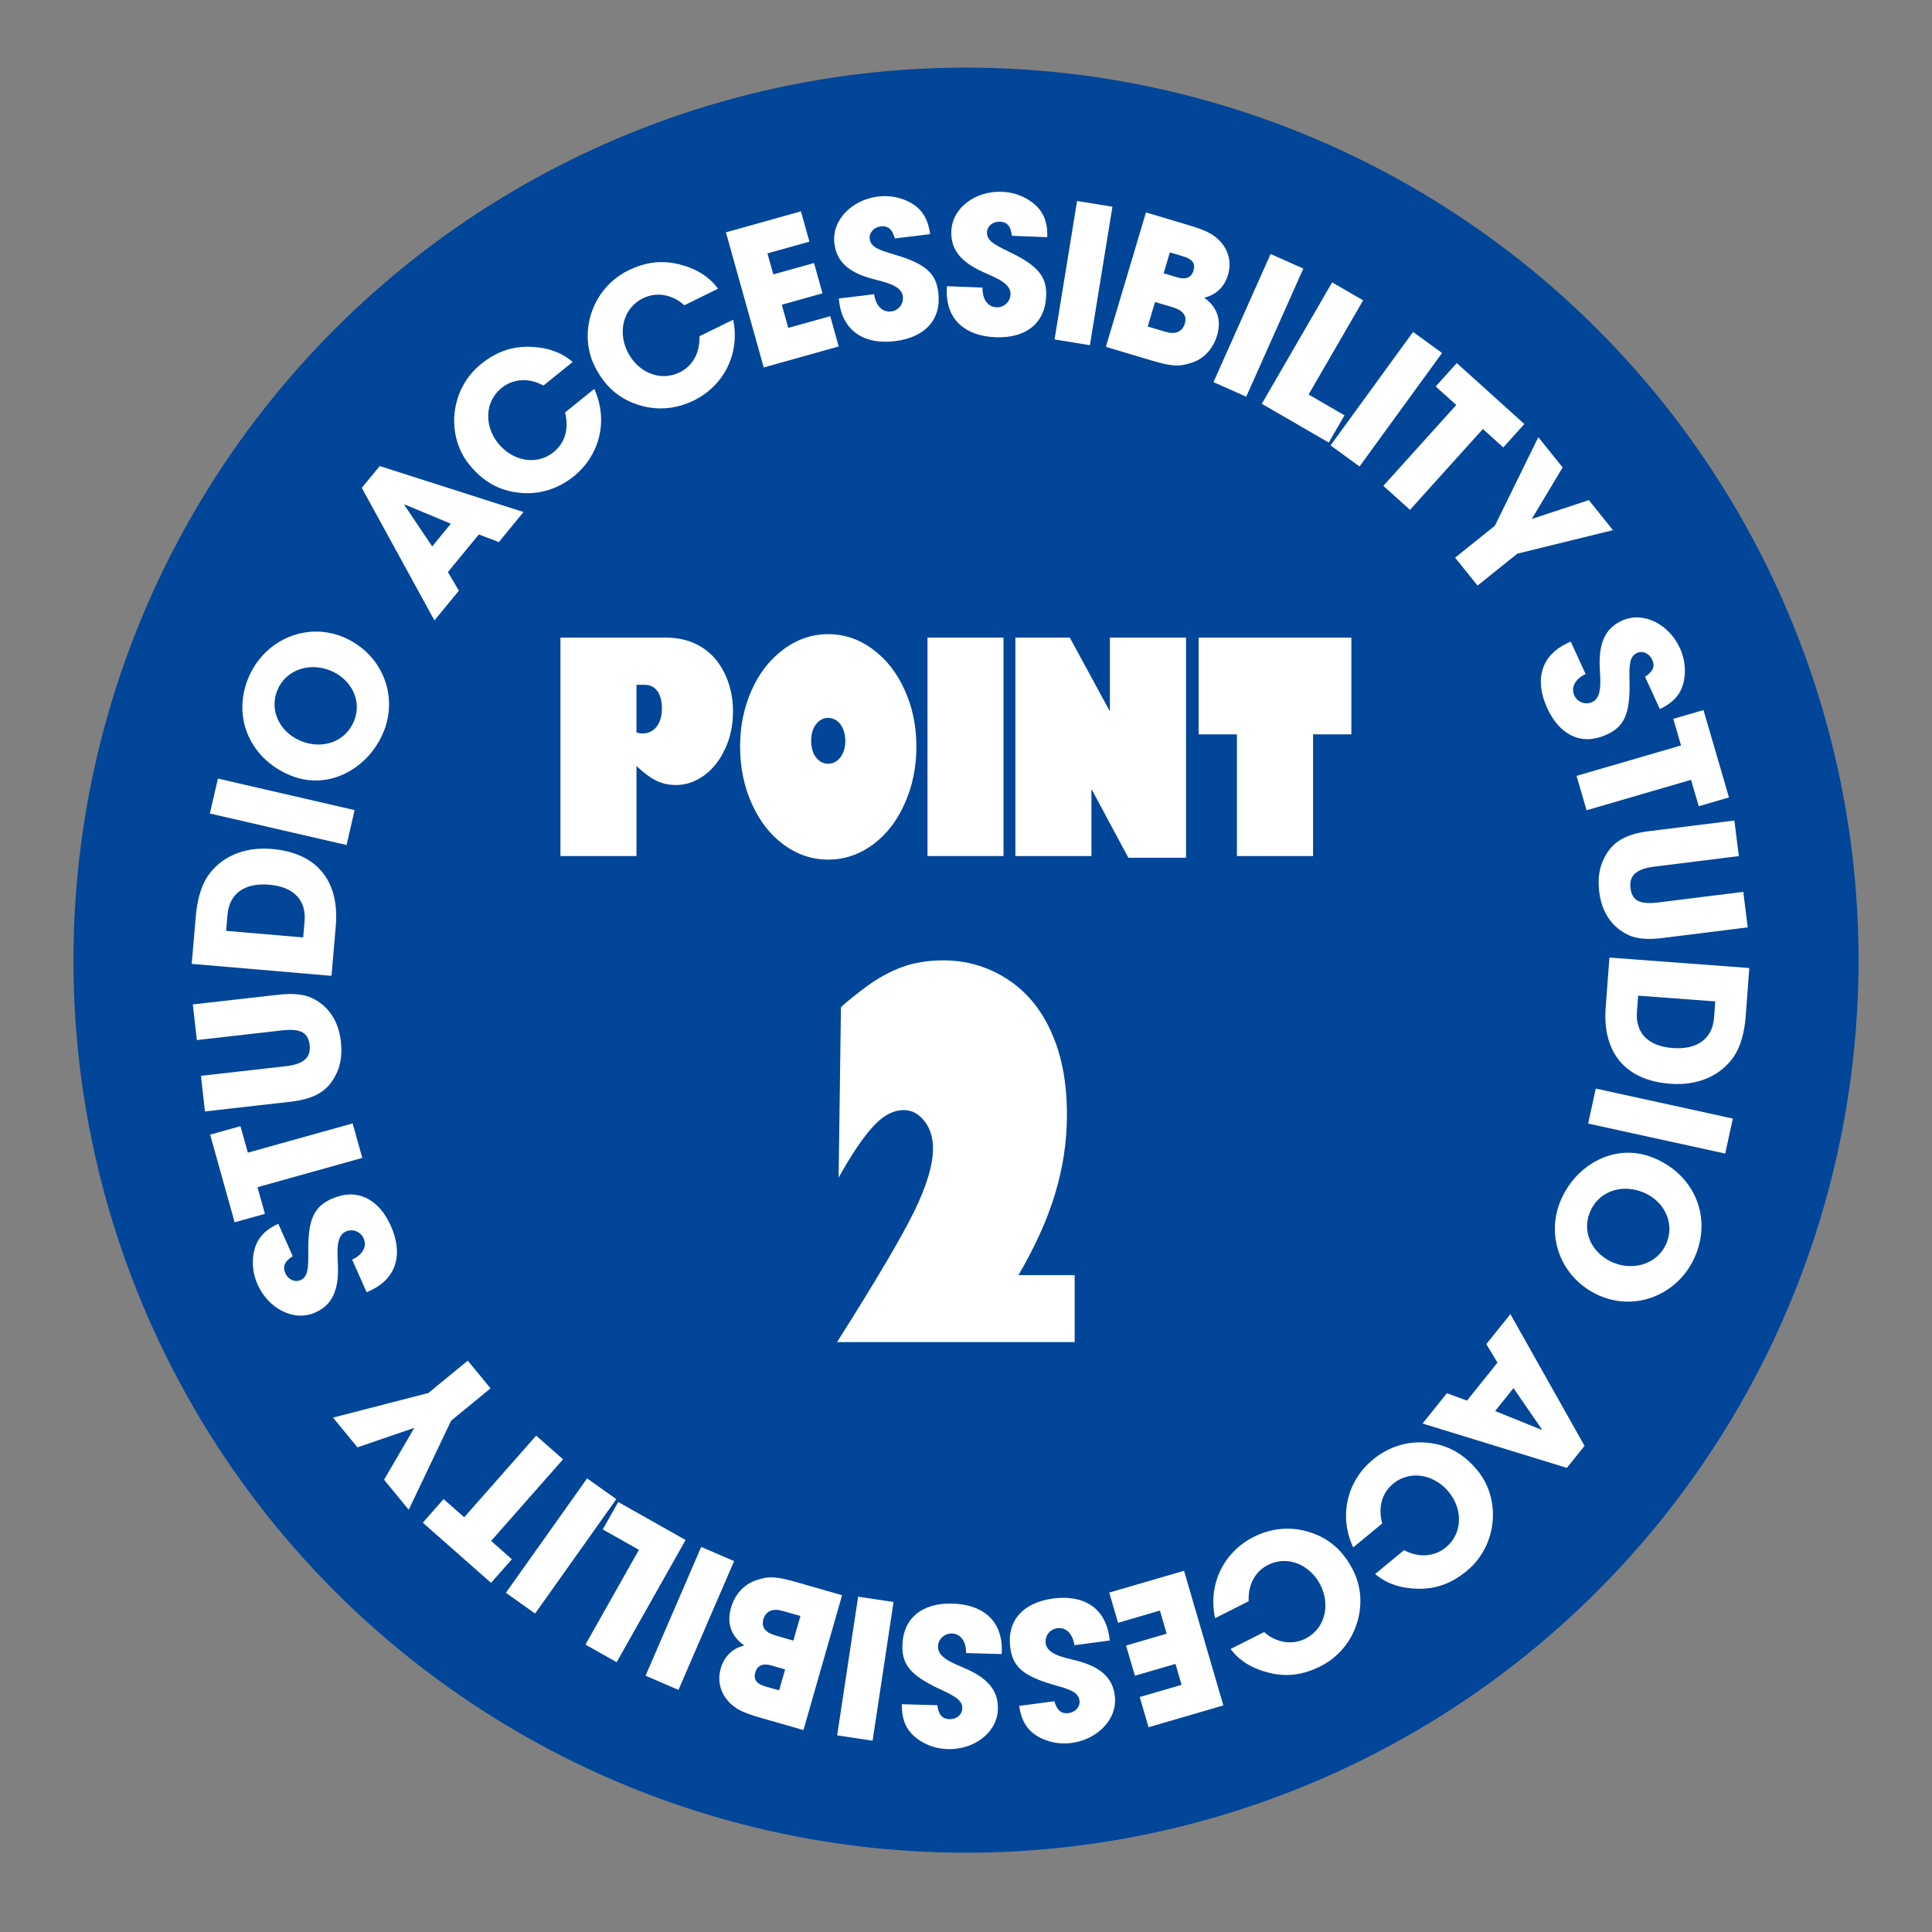
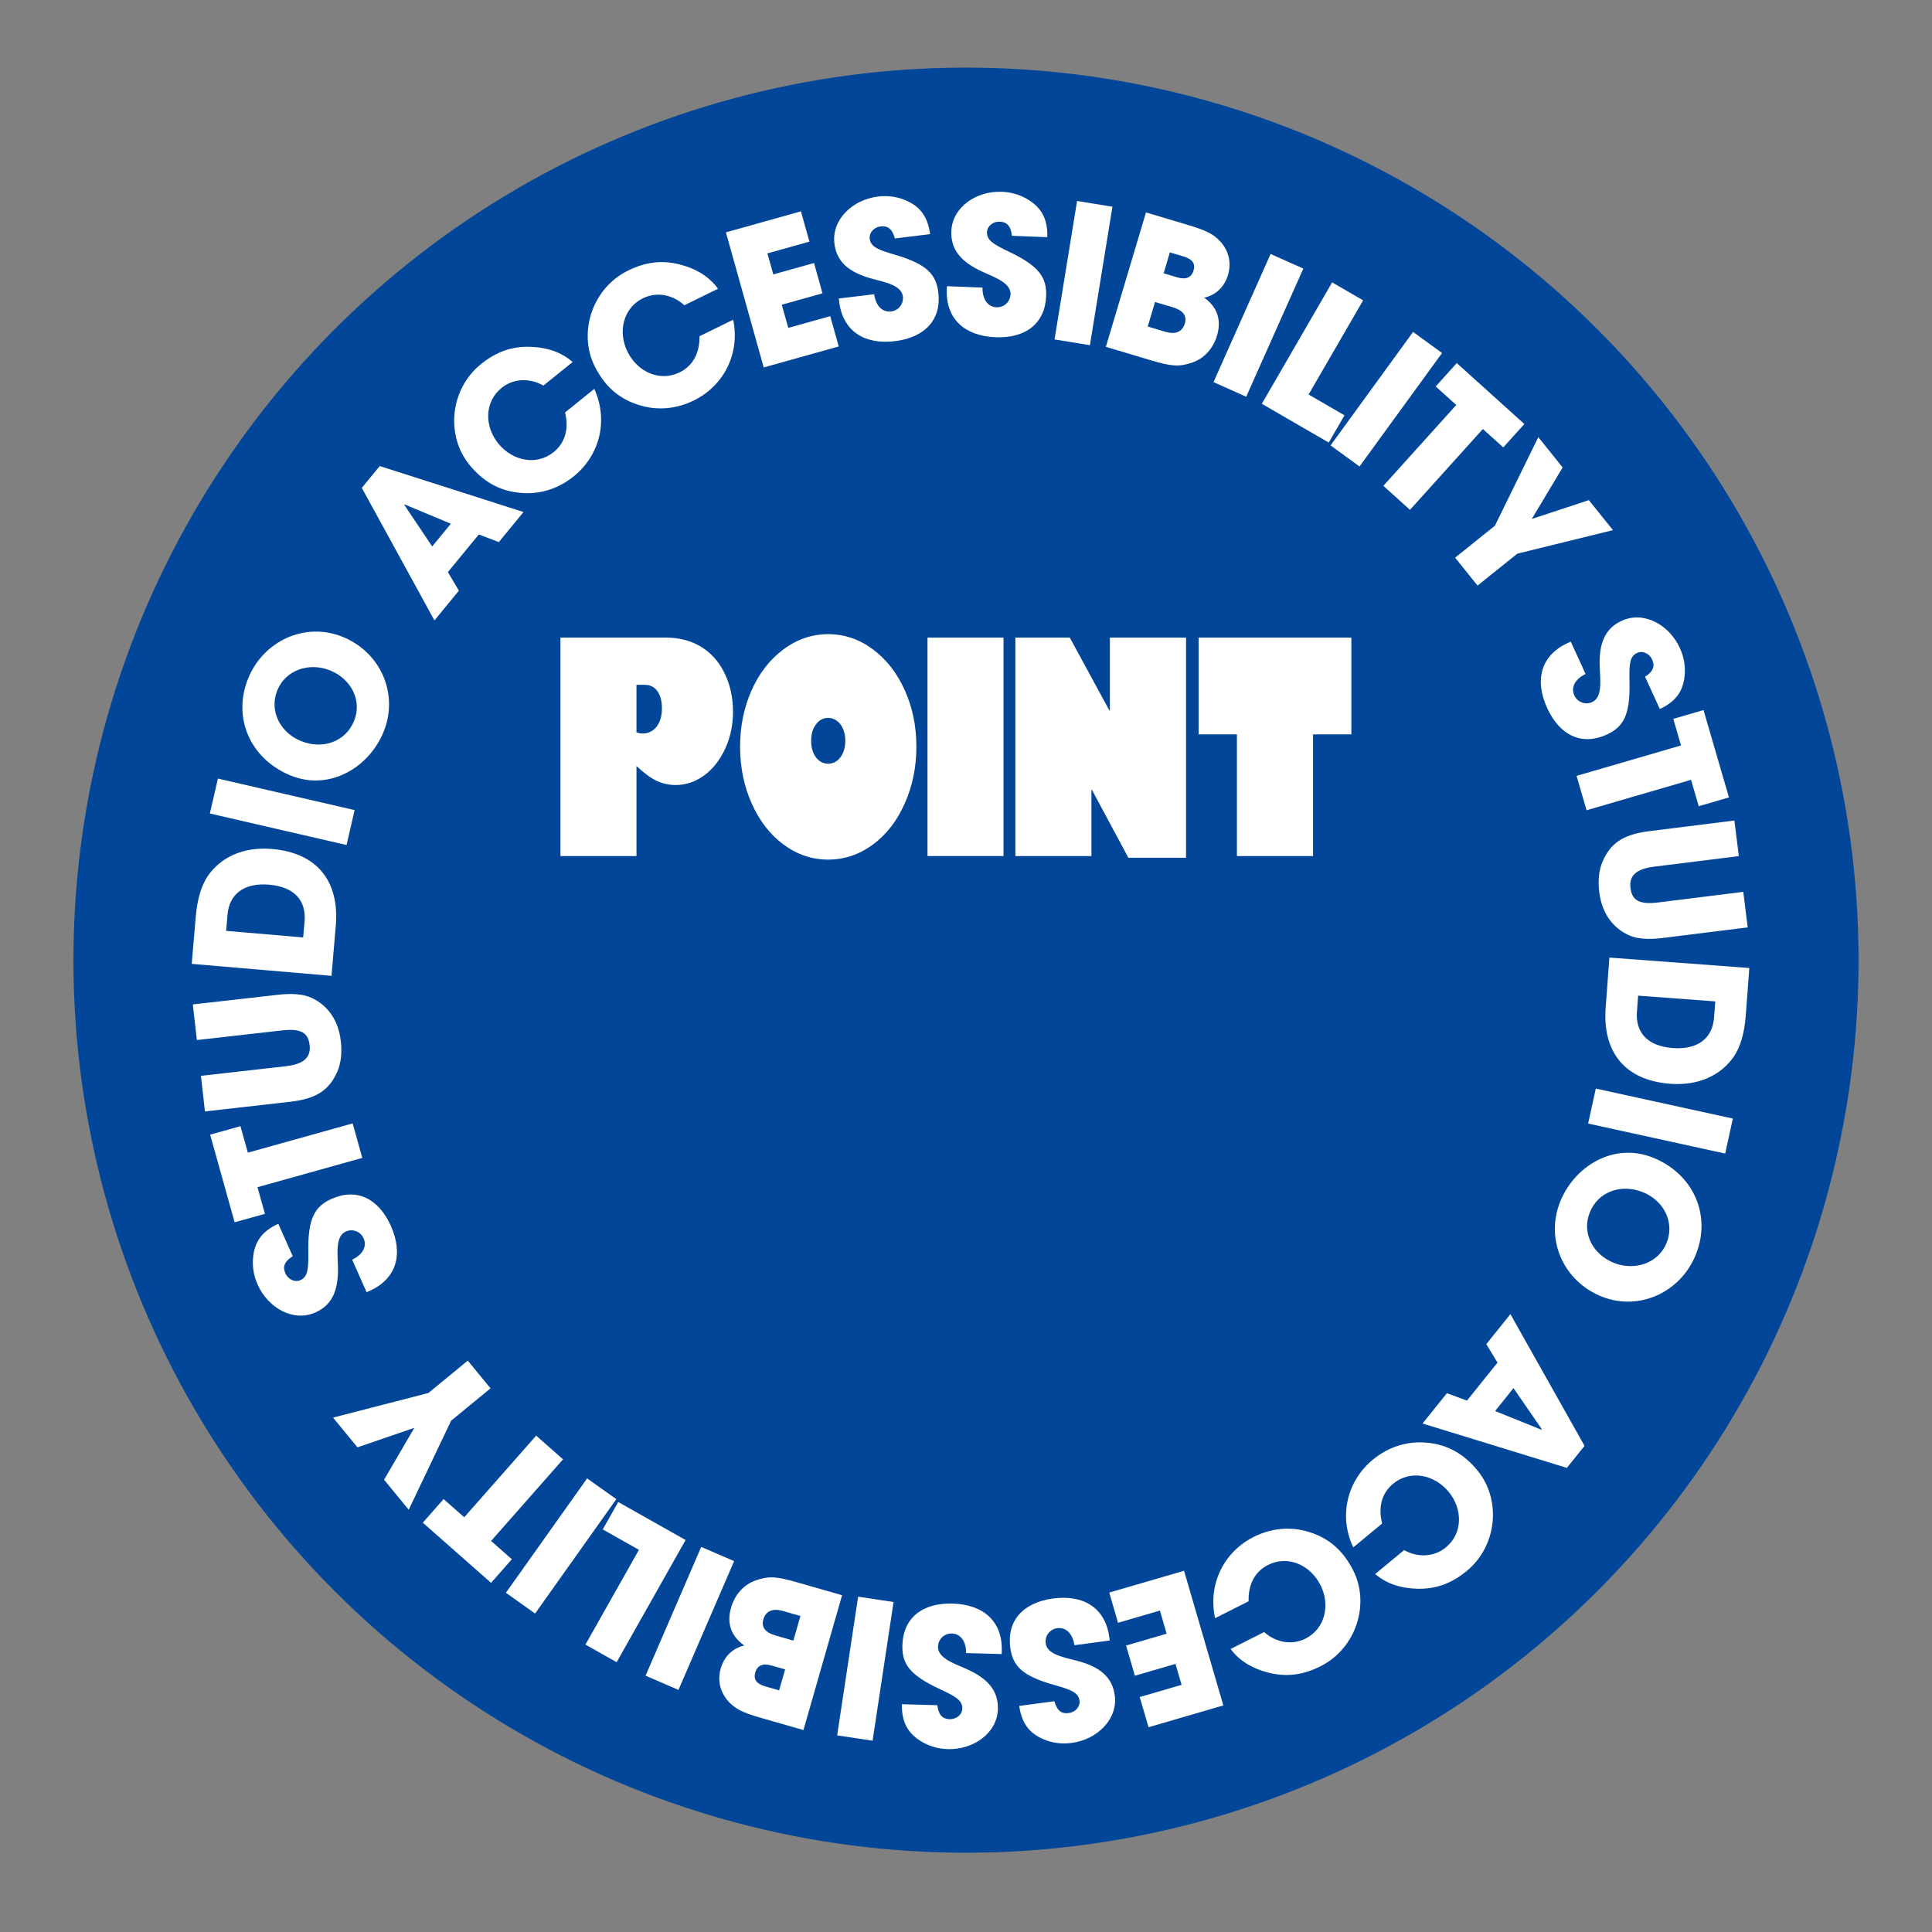
<svg xmlns="http://www.w3.org/2000/svg" width="131" height="131" viewBox="0 0 131 131" fill="none">
  <rect x="0" y="0" width="131" height="131" fill="#808080" stroke="none" />
  <circle cx="65.5" cy="65.105" r="60.52" transform="rotate(4.524 65.5 65.105)" fill="#014698" />
  <g clip-path="url(#clip0_2673_14427)">
    <path d="M49.702 48.241C49.702 49.154 49.527 49.991 49.175 50.755C48.819 51.532 48.345 52.136 47.755 52.57C47.154 53.01 46.509 53.229 45.822 53.229C45.359 53.229 44.921 53.133 44.509 52.939C44.091 52.732 43.64 52.398 43.157 51.939L43.157 58.044L38.001 58.044L38.001 43.233L45.15 43.233C45.573 43.233 45.977 43.279 46.364 43.374C46.751 43.468 47.114 43.611 47.453 43.806C47.791 44 48.099 44.244 48.377 44.538C48.654 44.833 48.892 45.177 49.091 45.572C49.498 46.374 49.702 47.264 49.702 48.241ZM43.156 49.658C43.309 49.709 43.452 49.735 43.584 49.735C43.772 49.735 43.946 49.695 44.108 49.614C44.268 49.533 44.406 49.42 44.52 49.274C44.634 49.128 44.724 48.95 44.787 48.74C44.851 48.529 44.882 48.298 44.882 48.045C44.882 47.54 44.779 47.146 44.573 46.861C44.367 46.577 44.08 46.434 43.714 46.434L43.156 46.434L43.156 49.657L43.156 49.658Z" fill="white" />
    <path d="M56.155 43C57.255 43 58.265 43.343 59.188 44.029C60.109 44.715 60.83 45.639 61.349 46.804C61.874 47.962 62.136 49.237 62.136 50.629C62.136 52.02 61.874 53.295 61.349 54.472C60.83 55.65 60.11 56.582 59.188 57.267C58.26 57.946 57.25 58.286 56.155 58.286C55.059 58.286 54.052 57.946 53.13 57.267C52.219 56.595 51.499 55.666 50.969 54.482C50.444 53.304 50.182 52.02 50.182 50.629C50.182 49.237 50.439 48.002 50.953 46.824C51.467 45.659 52.188 44.73 53.115 44.038C54.041 43.346 55.056 43 56.155 43ZM55.002 50.231C55.002 50.696 55.111 51.072 55.33 51.357C55.554 51.642 55.83 51.784 56.155 51.784C56.48 51.784 56.756 51.641 56.98 51.357C57.204 51.059 57.316 50.684 57.316 50.231C57.316 50.004 57.287 49.796 57.228 49.605C57.169 49.414 57.089 49.25 56.987 49.114C56.885 48.978 56.761 48.872 56.617 48.794C56.471 48.716 56.314 48.677 56.147 48.677C55.821 48.677 55.548 48.823 55.329 49.114C55.11 49.399 55.001 49.77 55.001 50.23L55.002 50.231Z" fill="white" />
    <path d="M68.044 43.233L68.044 58.044L62.889 58.044L62.889 43.233L68.044 43.233Z" fill="white" />
    <path d="M72.538 43.233L75.227 48.182L75.257 48.182L75.257 43.233L80.42 43.233L80.42 58.16L76.51 58.16L74.035 53.55L74.005 53.55L74.005 58.044L68.849 58.044L68.849 43.233L72.538 43.233Z" fill="white" />
    <path d="M91.63 43.233L91.63 49.794L89.033 49.794L89.033 58.044L83.87 58.044L83.87 49.794L81.273 49.794L81.273 43.233L91.631 43.233L91.63 43.233Z" fill="white" />
-     <path d="M72.345 75.537C72.345 76.473 72.277 77.391 72.141 78.293C72.005 79.194 71.801 80.091 71.53 80.982C71.258 81.873 70.917 82.771 70.504 83.678C70.093 84.586 69.611 85.512 69.058 86.459L72.869 86.459L72.869 91.001L56.758 91.001C59.378 86.86 61.117 83.915 61.975 82.167C62.834 80.408 63.263 78.978 63.263 77.876C63.263 77.13 63.071 76.512 62.685 76.022C62.299 75.521 61.831 75.271 61.279 75.271C60.551 75.271 59.846 75.655 59.163 76.423C58.821 76.801 58.459 77.274 58.078 77.842C57.697 78.41 57.292 79.078 56.863 79.846L57.021 68.291C57.249 68.08 57.509 67.857 57.803 67.623C58.096 67.389 58.431 67.133 58.808 66.855C59.57 66.298 60.359 65.87 61.174 65.569C61.997 65.269 62.926 65.118 63.96 65.118C65.528 65.118 66.964 65.535 68.27 66.371C69.585 67.217 70.587 68.419 71.279 69.977C71.989 71.547 72.343 73.401 72.343 75.538L72.345 75.537Z" fill="white" />
  </g>
  <g clip-path="url(#clip1_2673_14427)">
    <path d="M19.847 85.176C19.266 85.546 19.157 85.904 19.351 86.339C19.534 86.75 19.984 86.972 20.372 86.8C20.889 86.571 20.915 85.996 20.903 84.862C20.874 82.582 21.353 81.792 22.492 81.285C24.172 80.538 25.67 81.251 26.506 83.13C27.346 85.022 26.913 86.706 25.046 87.535L24.858 87.618L23.877 85.41C24.588 85.08 24.901 84.519 24.656 83.966C24.451 83.508 23.921 83.294 23.451 83.502C22.758 83.811 22.881 84.91 22.914 85.837C22.971 87.515 22.506 88.495 21.378 88.995C19.898 89.653 18.181 88.701 17.47 87.104C17.214 86.528 17.118 85.966 17.15 85.404C17.219 84.262 17.713 83.507 18.871 82.979L19.848 85.176L19.847 85.176Z" fill="white" />
    <path d="M24.565 78.513L17.459 80.498L17.964 82.305L15.909 82.878L14.249 76.935L16.304 76.362L16.806 78.157L23.912 76.173L24.565 78.513Z" fill="white" />
    <path d="M13.348 70.519L13.074 68.105L18.86 67.45C19.843 67.339 20.601 67.408 21.148 67.669C22.228 68.181 22.949 69.172 23.11 70.603C23.2 71.394 23.123 72.088 22.867 72.674C22.342 73.859 21.521 74.496 19.695 74.703L13.897 75.361L13.624 72.947L19.384 72.294C20.559 72.16 21.092 71.725 20.995 70.87C20.901 70.052 20.45 69.716 19.122 69.867L13.349 70.521L13.348 70.519Z" fill="white" />
    <path d="M22.478 66.167L13 65.355L13.276 62.128C13.377 60.949 13.662 60.032 14.09 59.398C14.973 58.119 16.506 57.399 18.44 57.565C21.566 57.832 23.021 59.815 22.768 62.773L22.477 66.167L22.478 66.167ZM20.652 62.475C20.772 61.079 19.975 60.134 18.246 59.987C16.556 59.842 15.547 60.619 15.427 62.016L15.333 63.117L20.557 63.564L20.651 62.475L20.652 62.475Z" fill="white" />
    <path d="M23.499 57.297L14.23 55.16L14.776 52.792L24.044 54.929L23.499 57.297Z" fill="white" />
    <path d="M19.726 52.592C16.996 51.49 15.739 48.697 16.821 46.015C17.86 43.44 20.691 42.156 23.219 43.176C25.83 44.228 27.039 47.072 26.019 49.599C25.029 52.055 22.337 53.644 19.726 52.591L19.726 52.592ZM22.382 45.458C21 44.9 19.373 45.395 18.801 46.812C18.234 48.219 19.015 49.684 20.409 50.247C21.863 50.833 23.431 50.315 24.012 48.873C24.574 47.478 23.789 46.025 22.382 45.458Z" fill="white" />
    <path d="M33.822 36.755L32.467 36.239L30.369 38.791L31.114 40.051L29.458 42.068L24.532 33.08L25.748 31.601L35.497 34.718L33.825 36.755L33.822 36.755ZM27.446 34.211L27.412 34.232L29.305 37.051L30.57 35.511L27.447 34.209L27.446 34.211Z" fill="white" />
    <path d="M36.846 26.145C35.871 25.593 34.784 25.678 34.014 26.299C32.833 27.252 32.848 28.907 33.776 30.058C34.745 31.259 36.372 31.597 37.542 30.653C38.292 30.048 38.595 29.11 38.315 27.966L40.296 26.368C41.273 28.521 40.654 30.886 38.902 32.299C37.871 33.13 36.611 33.553 35.245 33.415C33.815 33.28 32.716 32.614 31.812 31.494C30.231 29.533 30.493 26.397 32.614 24.687C33.635 23.864 34.681 23.482 35.929 23.515C37.114 23.55 38.083 23.892 38.827 24.547L36.846 26.145Z" fill="white" />
    <path d="M46.399 20.696C45.571 19.942 44.491 19.785 43.603 20.221C42.241 20.889 41.889 22.507 42.541 23.835C43.22 25.22 44.732 25.911 46.083 25.248C46.949 24.823 47.449 23.976 47.43 22.798L49.715 21.678C50.191 23.993 49.066 26.163 47.046 27.153C45.857 27.737 44.534 27.87 43.232 27.434C41.867 26.987 40.943 26.095 40.309 24.802C39.2 22.54 40.147 19.541 42.595 18.341C43.772 17.764 44.877 17.622 46.088 17.931C47.236 18.227 48.106 18.774 48.685 19.578L46.401 20.699L46.399 20.696Z" fill="white" />
    <path d="M51.784 24.914L49.221 15.754L54.308 14.329L54.883 16.385L52.036 17.181L52.434 18.605L55.195 17.833L55.77 19.888L53.009 20.661L53.449 22.233L56.295 21.437L56.87 23.492L51.783 24.915L51.784 24.914Z" fill="white" />
    <path d="M60.677 16.167C60.493 15.503 60.183 15.295 59.711 15.351C59.265 15.406 58.921 15.771 58.971 16.192C59.039 16.753 59.581 16.947 60.669 17.268C62.858 17.909 63.471 18.598 63.623 19.835C63.844 21.66 62.724 22.884 60.682 23.132C58.628 23.381 57.145 22.474 56.899 20.445L56.874 20.241L59.272 19.95C59.379 20.726 59.824 21.19 60.424 21.118C60.922 21.058 61.282 20.613 61.221 20.102C61.129 19.35 60.042 19.145 59.146 18.904C57.527 18.467 56.725 17.735 56.577 16.51C56.381 14.902 57.795 13.539 59.531 13.328C60.156 13.252 60.721 13.325 61.251 13.52C62.322 13.921 62.899 14.616 63.066 15.877L60.68 16.167L60.677 16.167Z" fill="white" />
    <path d="M68.612 15.988C68.536 15.304 68.262 15.048 67.787 15.03C67.337 15.013 66.94 15.319 66.923 15.742C66.9 16.307 67.404 16.584 68.427 17.074C70.485 18.055 70.983 18.834 70.934 20.08C70.862 21.917 69.562 22.947 67.506 22.866C65.438 22.785 64.119 21.654 64.198 19.611L64.206 19.406L66.62 19.5C66.603 20.284 66.968 20.813 67.572 20.836C68.073 20.856 68.499 20.473 68.519 19.96C68.548 19.203 67.509 18.827 66.662 18.447C65.132 17.756 64.458 16.907 64.506 15.674C64.569 14.056 66.182 12.936 67.928 13.004C68.557 13.029 69.104 13.192 69.596 13.467C70.59 14.033 71.049 14.811 71.012 16.082L68.61 15.989L68.612 15.988Z" fill="white" />
    <path d="M71.504 23.016L73.031 13.628L75.429 14.017L73.902 23.407L71.504 23.016Z" fill="white" />
    <path d="M74.983 23.518L77.704 14.404L80.623 15.276C81.275 15.471 81.744 15.651 82.043 15.82C83.008 16.363 83.631 17.421 83.263 18.653C83.031 19.43 82.456 20.008 81.652 20.184C82.547 20.827 82.834 21.704 82.522 22.751C82.261 23.626 81.652 24.317 80.819 24.59C79.955 24.881 79.453 24.853 78.011 24.422L74.982 23.518L74.983 23.518ZM79.017 22.496C79.67 22.691 80.161 22.528 80.338 21.937C80.495 21.408 80.216 21.043 79.526 20.837L78.319 20.477L77.822 22.139L79.017 22.496ZM79.824 18.806C80.402 18.978 80.784 18.825 80.928 18.345C81.071 17.864 80.838 17.567 80.26 17.393L79.323 17.113L78.901 18.53L79.825 18.806L79.824 18.806Z" fill="white" />
    <path d="M82.282 25.91L86.153 17.222L88.373 18.211L84.5 26.899L82.281 25.91L82.282 25.91Z" fill="white" />
    <path d="M85.558 27.379L90.326 19.147L92.428 20.365L88.73 26.75L91.165 28.162L90.096 30.008L85.558 27.379Z" fill="white" />
    <path d="M90.219 30.201L95.814 22.507L97.779 23.936L92.183 31.63L90.219 30.201Z" fill="white" />
    <path d="M93.8 32.941L98.742 27.461L97.348 26.204L98.777 24.619L103.36 28.751L101.931 30.337L100.546 29.089L95.605 34.57L93.8 32.943L93.8 32.941Z" fill="white" />
    <path d="M98.665 37.812L101.362 35.647L104.306 29.641L105.955 31.696L103.863 35.188L107.733 33.912L109.367 35.947L102.883 37.541L100.186 39.706L98.665 37.812Z" fill="white" />
    <path d="M111.542 45.89C112.119 45.513 112.222 45.154 112.024 44.722C111.837 44.312 111.384 44.096 110.999 44.273C110.485 44.509 110.464 45.084 110.49 46.218C110.544 48.497 110.074 49.293 108.941 49.812C107.27 50.577 105.763 49.881 104.907 48.011C104.045 46.129 104.459 44.441 106.318 43.59L106.505 43.504L107.512 45.702C106.803 46.04 106.497 46.605 106.749 47.154C106.958 47.61 107.492 47.818 107.959 47.604C108.648 47.288 108.514 46.19 108.471 45.262C108.396 43.586 108.849 42.601 109.972 42.087C111.445 41.413 113.173 42.346 113.901 43.935C114.163 44.508 114.265 45.07 114.24 45.633C114.183 46.776 113.698 47.536 112.546 48.078L111.546 45.892L111.542 45.89Z" fill="white" />
    <path d="M106.899 52.608L113.983 50.545L113.458 48.743L115.507 48.146L117.233 54.069L115.184 54.666L114.662 52.877L107.578 54.94L106.899 52.607L106.899 52.608Z" fill="white" />
    <path d="M118.204 60.471L118.505 62.881L112.727 63.602C111.746 63.724 110.986 63.664 110.436 63.409C109.351 62.91 108.619 61.926 108.44 60.497C108.342 59.707 108.41 59.011 108.661 58.423C109.172 57.232 109.986 56.587 111.81 56.359L117.601 55.636L117.902 58.047L112.149 58.766C110.976 58.912 110.448 59.354 110.555 60.209C110.657 61.025 111.113 61.356 112.439 61.191L118.204 60.472L118.204 60.471Z" fill="white" />
    <path d="M109.126 64.929L118.613 65.636L118.372 68.866C118.284 70.046 118.009 70.966 117.588 71.605C116.719 72.894 115.194 73.631 113.258 73.486C110.13 73.253 108.652 71.287 108.873 68.326L109.126 64.928L109.126 64.929ZM110.992 68.6C110.888 69.998 111.695 70.934 113.426 71.063C115.118 71.189 116.117 70.4 116.222 69.002L116.304 67.9L111.074 67.51L110.993 68.6L110.992 68.6Z" fill="white" />
    <path d="M108.203 73.811L117.496 75.845L116.977 78.218L107.684 76.184L108.203 73.811Z" fill="white" />
    <path d="M112.028 78.474C114.77 79.545 116.058 82.325 115.006 85.018C113.997 87.604 111.178 88.918 108.64 87.928C106.017 86.903 104.777 84.073 105.768 81.535C106.73 79.069 109.406 77.449 112.028 78.474ZM109.451 85.638C110.84 86.18 112.462 85.668 113.018 84.243C113.569 82.83 112.772 81.374 111.372 80.827C109.911 80.256 108.35 80.791 107.784 82.241C107.237 83.642 108.038 85.086 109.451 85.638Z" fill="white" />
    <path d="M98.108 94.468L99.47 94.969L101.538 92.393L100.78 91.14L102.413 89.105L107.441 98.037L106.241 99.531L96.457 96.522L98.107 94.467L98.108 94.468ZM104.514 96.941L104.548 96.919L102.623 94.122L101.376 95.676L104.514 96.942L104.514 96.941Z" fill="white" />
    <path d="M95.207 105.108C96.187 105.649 97.273 105.552 98.037 104.922C99.207 103.956 99.174 102.301 98.232 101.16C97.251 99.97 95.619 99.65 94.459 100.607C93.716 101.221 93.425 102.161 93.718 103.302L91.755 104.923C90.754 102.782 91.347 100.41 93.081 98.977C94.102 98.134 95.358 97.698 96.725 97.819C98.157 97.938 99.263 98.592 100.179 99.702C101.784 101.645 101.557 104.783 99.455 106.517C98.444 107.351 97.402 107.746 96.152 107.726C94.967 107.704 93.994 107.373 93.243 106.726L95.207 105.106L95.207 105.108Z" fill="white" />
    <path d="M85.715 110.663C86.551 111.408 87.632 111.553 88.517 111.108C89.871 110.425 90.204 108.803 89.539 107.484C88.844 106.106 87.325 105.433 85.981 106.11C85.12 106.544 84.629 107.397 84.662 108.575L82.39 109.721C81.888 107.412 82.989 105.229 84.998 104.216C86.18 103.62 87.502 103.471 88.808 103.892C90.178 104.324 91.111 105.207 91.759 106.492C92.893 108.741 91.978 111.751 89.545 112.978C88.374 113.568 87.272 113.722 86.057 113.427C84.906 113.143 84.03 112.606 83.442 111.809L85.714 110.663L85.715 110.663Z" fill="white" />
    <path d="M80.284 106.505L82.949 115.636L77.878 117.115L77.28 115.068L80.118 114.24L79.704 112.821L76.951 113.623L76.354 111.576L79.105 110.773L78.648 109.205L75.81 110.033L75.212 107.985L80.284 106.506L80.284 106.505Z" fill="white" />
    <path d="M71.49 115.352C71.682 116.014 71.994 116.219 72.465 116.156C72.912 116.097 73.252 115.728 73.195 115.307C73.121 114.746 72.576 114.56 71.485 114.251C69.29 113.635 68.667 112.953 68.502 111.717C68.26 109.895 69.367 108.658 71.406 108.387C73.457 108.114 74.951 109.005 75.22 111.031L75.248 111.235L72.852 111.554C72.736 110.779 72.287 110.319 71.688 110.4C71.191 110.465 70.836 110.915 70.903 111.424C71.002 112.177 72.091 112.368 72.991 112.599C74.617 113.019 75.426 113.741 75.588 114.964C75.801 116.57 74.402 117.948 72.67 118.179C72.046 118.262 71.479 118.194 70.948 118.006C69.872 117.618 69.288 116.93 69.107 115.67L71.49 115.354L71.49 115.352Z" fill="white" />
    <path d="M63.557 115.621C63.641 116.305 63.916 116.557 64.392 116.57C64.842 116.582 65.237 116.272 65.248 115.848C65.263 115.282 64.756 115.011 63.728 114.532C61.659 113.574 61.153 112.802 61.187 111.555C61.239 109.718 62.527 108.673 64.584 108.731C66.652 108.789 67.984 109.906 67.927 111.949L67.922 112.154L65.506 112.087C65.515 111.303 65.144 110.778 64.54 110.761C64.038 110.748 63.616 111.134 63.602 111.649C63.581 112.407 64.625 112.77 65.476 113.141C67.013 113.814 67.696 114.656 67.662 115.889C67.617 117.509 66.016 118.647 64.27 118.599C63.64 118.581 63.092 118.425 62.598 118.154C61.597 117.599 61.13 116.827 61.152 115.555L63.555 115.622L63.557 115.621Z" fill="white" />
    <path d="M60.588 108.626L59.166 118.03L56.764 117.667L58.186 108.263L60.588 108.626Z" fill="white" />
    <path d="M57.098 108.163L54.478 117.308L51.55 116.469C50.894 116.281 50.423 116.106 50.123 115.94C49.153 115.408 48.517 114.357 48.872 113.121C49.095 112.342 49.664 111.756 50.466 111.572C49.563 110.939 49.266 110.065 49.567 109.015C49.818 108.138 50.419 107.441 51.25 107.157C52.112 106.856 52.613 106.879 54.059 107.293L57.098 108.164L57.098 108.163ZM52.309 112.929C51.728 112.763 51.349 112.921 51.211 113.403C51.073 113.884 51.309 114.18 51.89 114.347L52.829 114.616L53.236 113.195L52.309 112.929ZM53.074 109.23C52.419 109.043 51.93 109.21 51.76 109.804C51.608 110.336 51.892 110.697 52.584 110.895L53.795 111.242L54.273 109.573L53.074 109.23Z" fill="white" />
    <path d="M49.777 105.853L46.004 114.585L43.773 113.621L47.546 104.889L49.777 105.853Z" fill="white" />
    <path d="M46.487 104.421L41.812 112.706L39.696 111.513L43.323 105.087L40.871 103.703L41.919 101.844L46.486 104.421L46.487 104.421Z" fill="white" />
    <path d="M41.79 101.65L36.283 109.406L34.302 107.999L39.809 100.244L41.79 101.65Z" fill="white" />
    <path d="M38.178 98.95L33.299 104.484L34.707 105.726L33.297 107.326L28.668 103.247L30.078 101.646L31.477 102.879L36.355 97.344L38.178 98.951L38.178 98.95Z" fill="white" />
    <path d="M33.261 94.136L30.589 96.331L27.713 102.369L26.041 100.332L28.094 96.816L24.237 98.137L22.581 96.121L29.046 94.453L31.718 92.258L33.261 94.136Z" fill="white" />
  </g>
  <defs>
    <clipPath id="clip0_2673_14427">
      <rect width="53.629" height="48" fill="white" transform="translate(38.001 43)" />
    </clipPath>
    <clipPath id="clip1_2673_14427">
      <rect width="105.611" height="105.6" fill="white" transform="translate(13 13)" />
    </clipPath>
  </defs>
</svg>